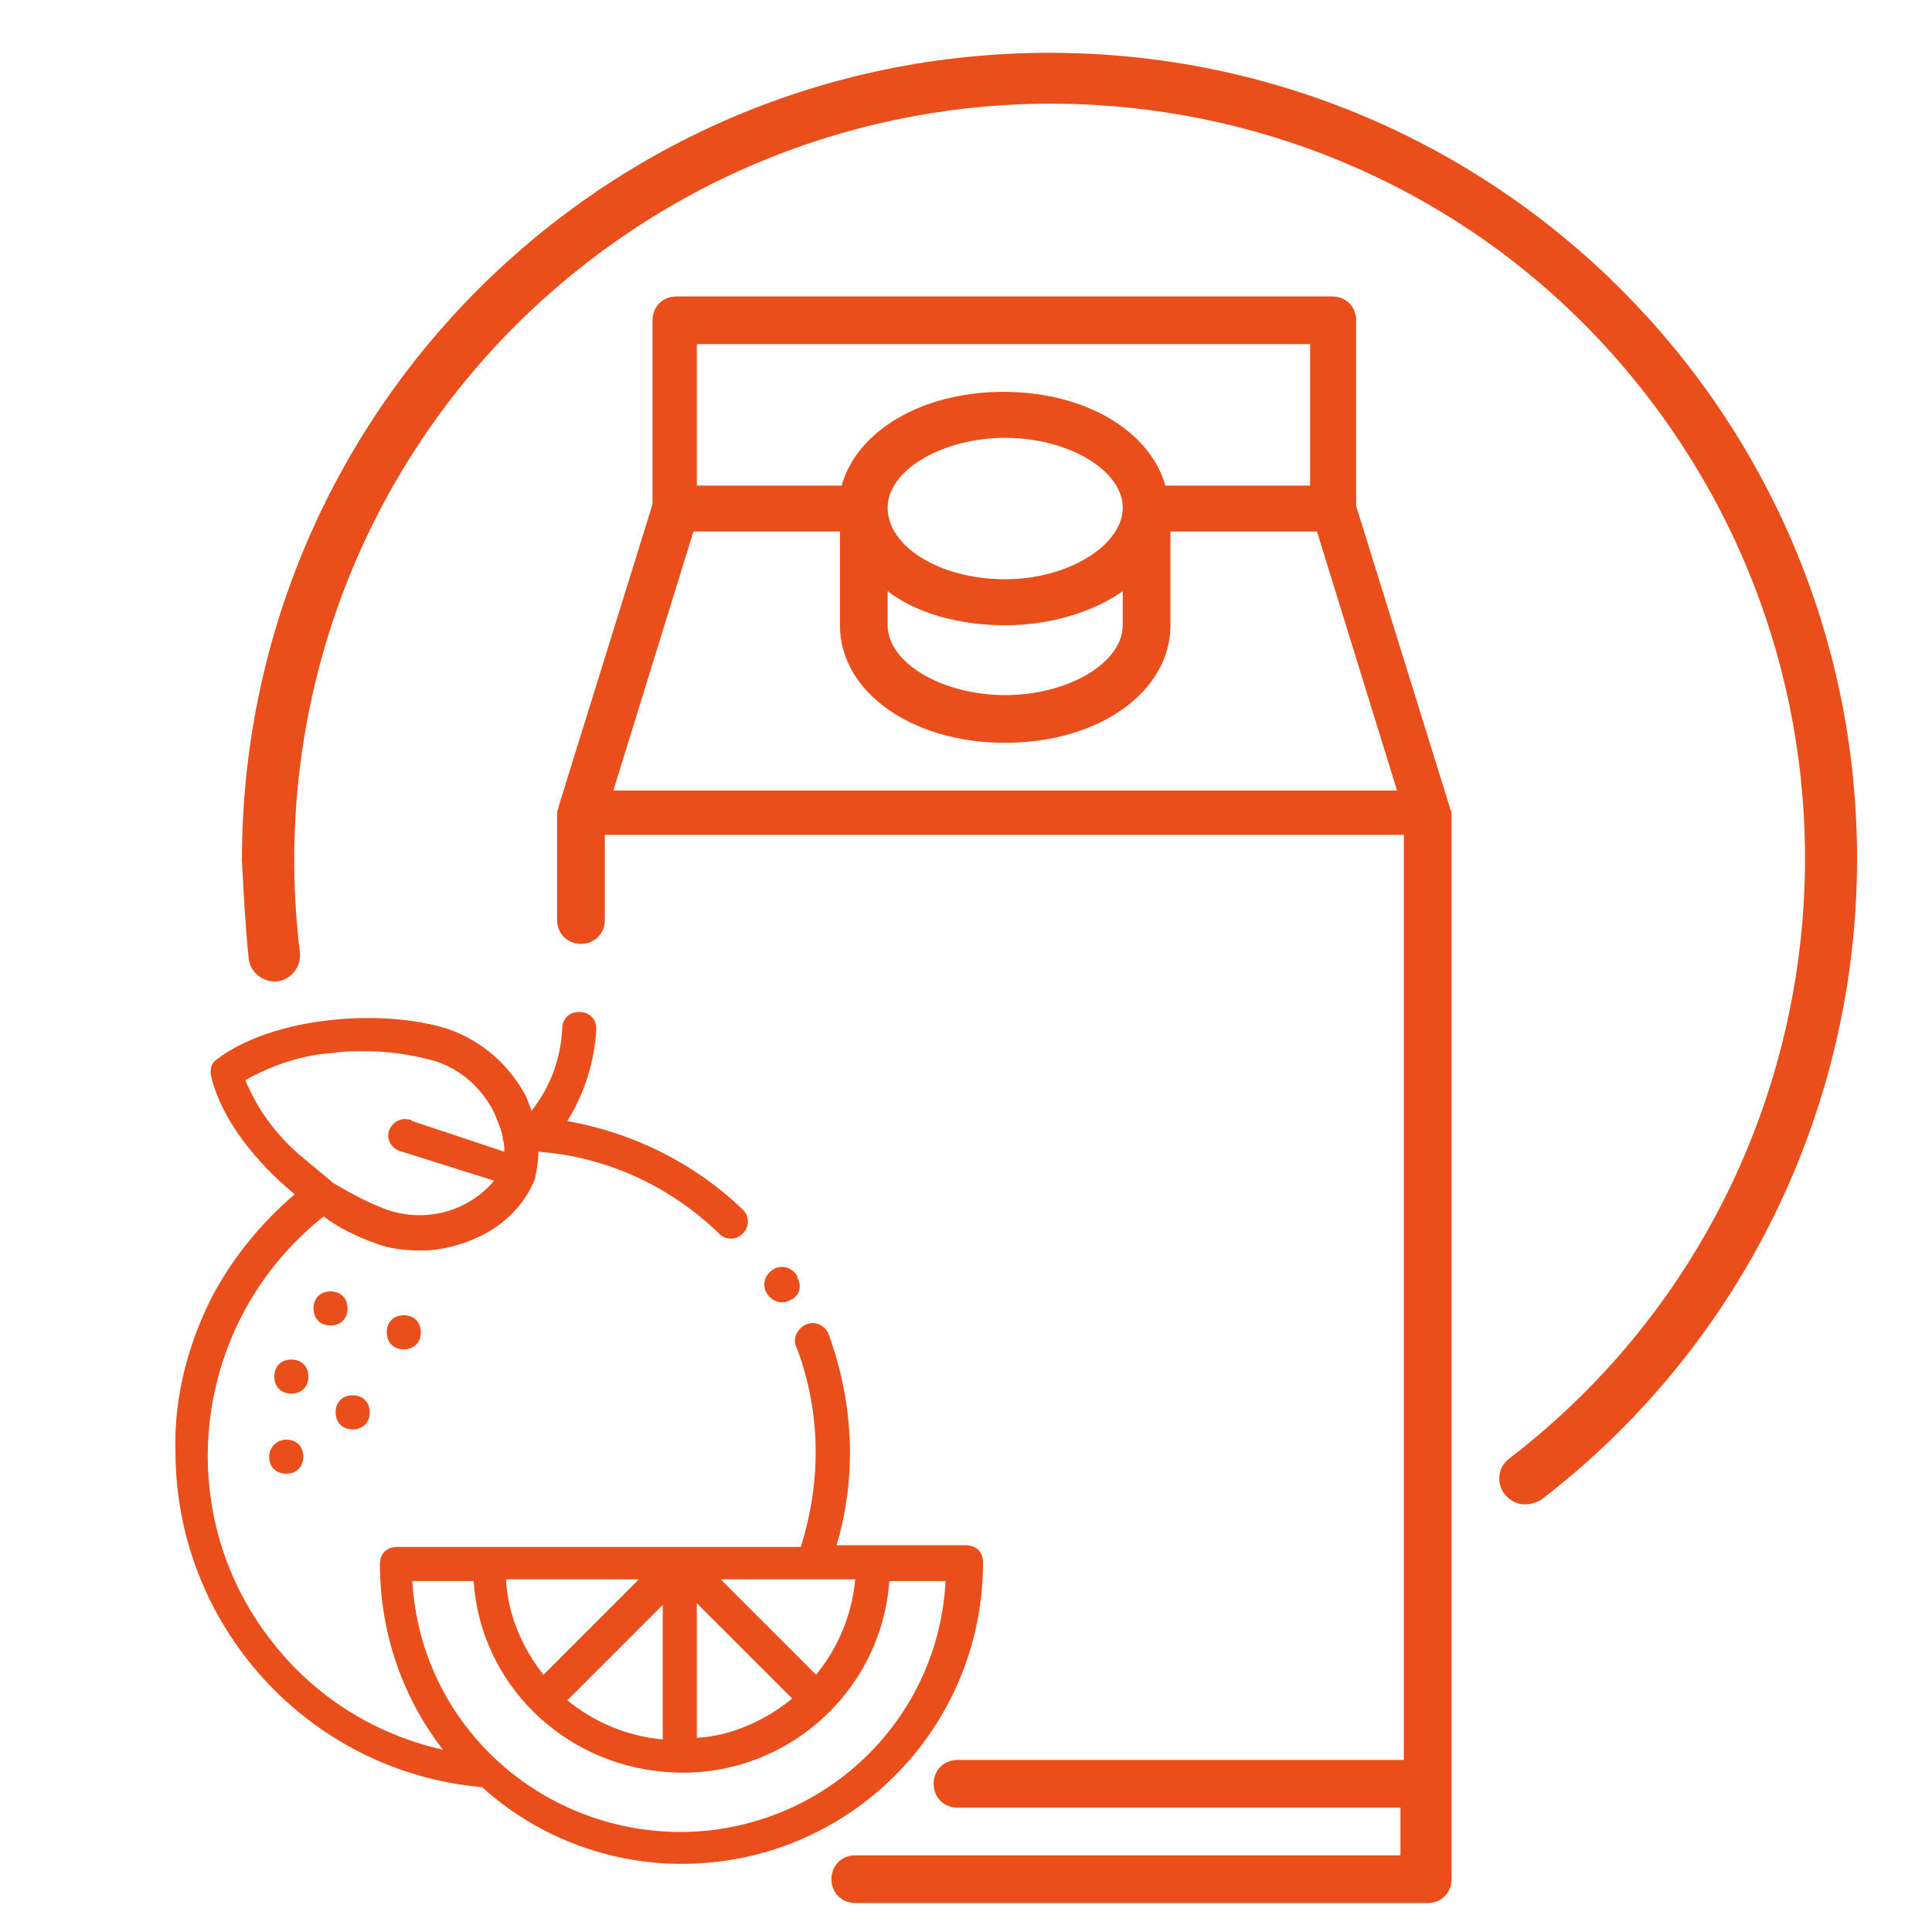
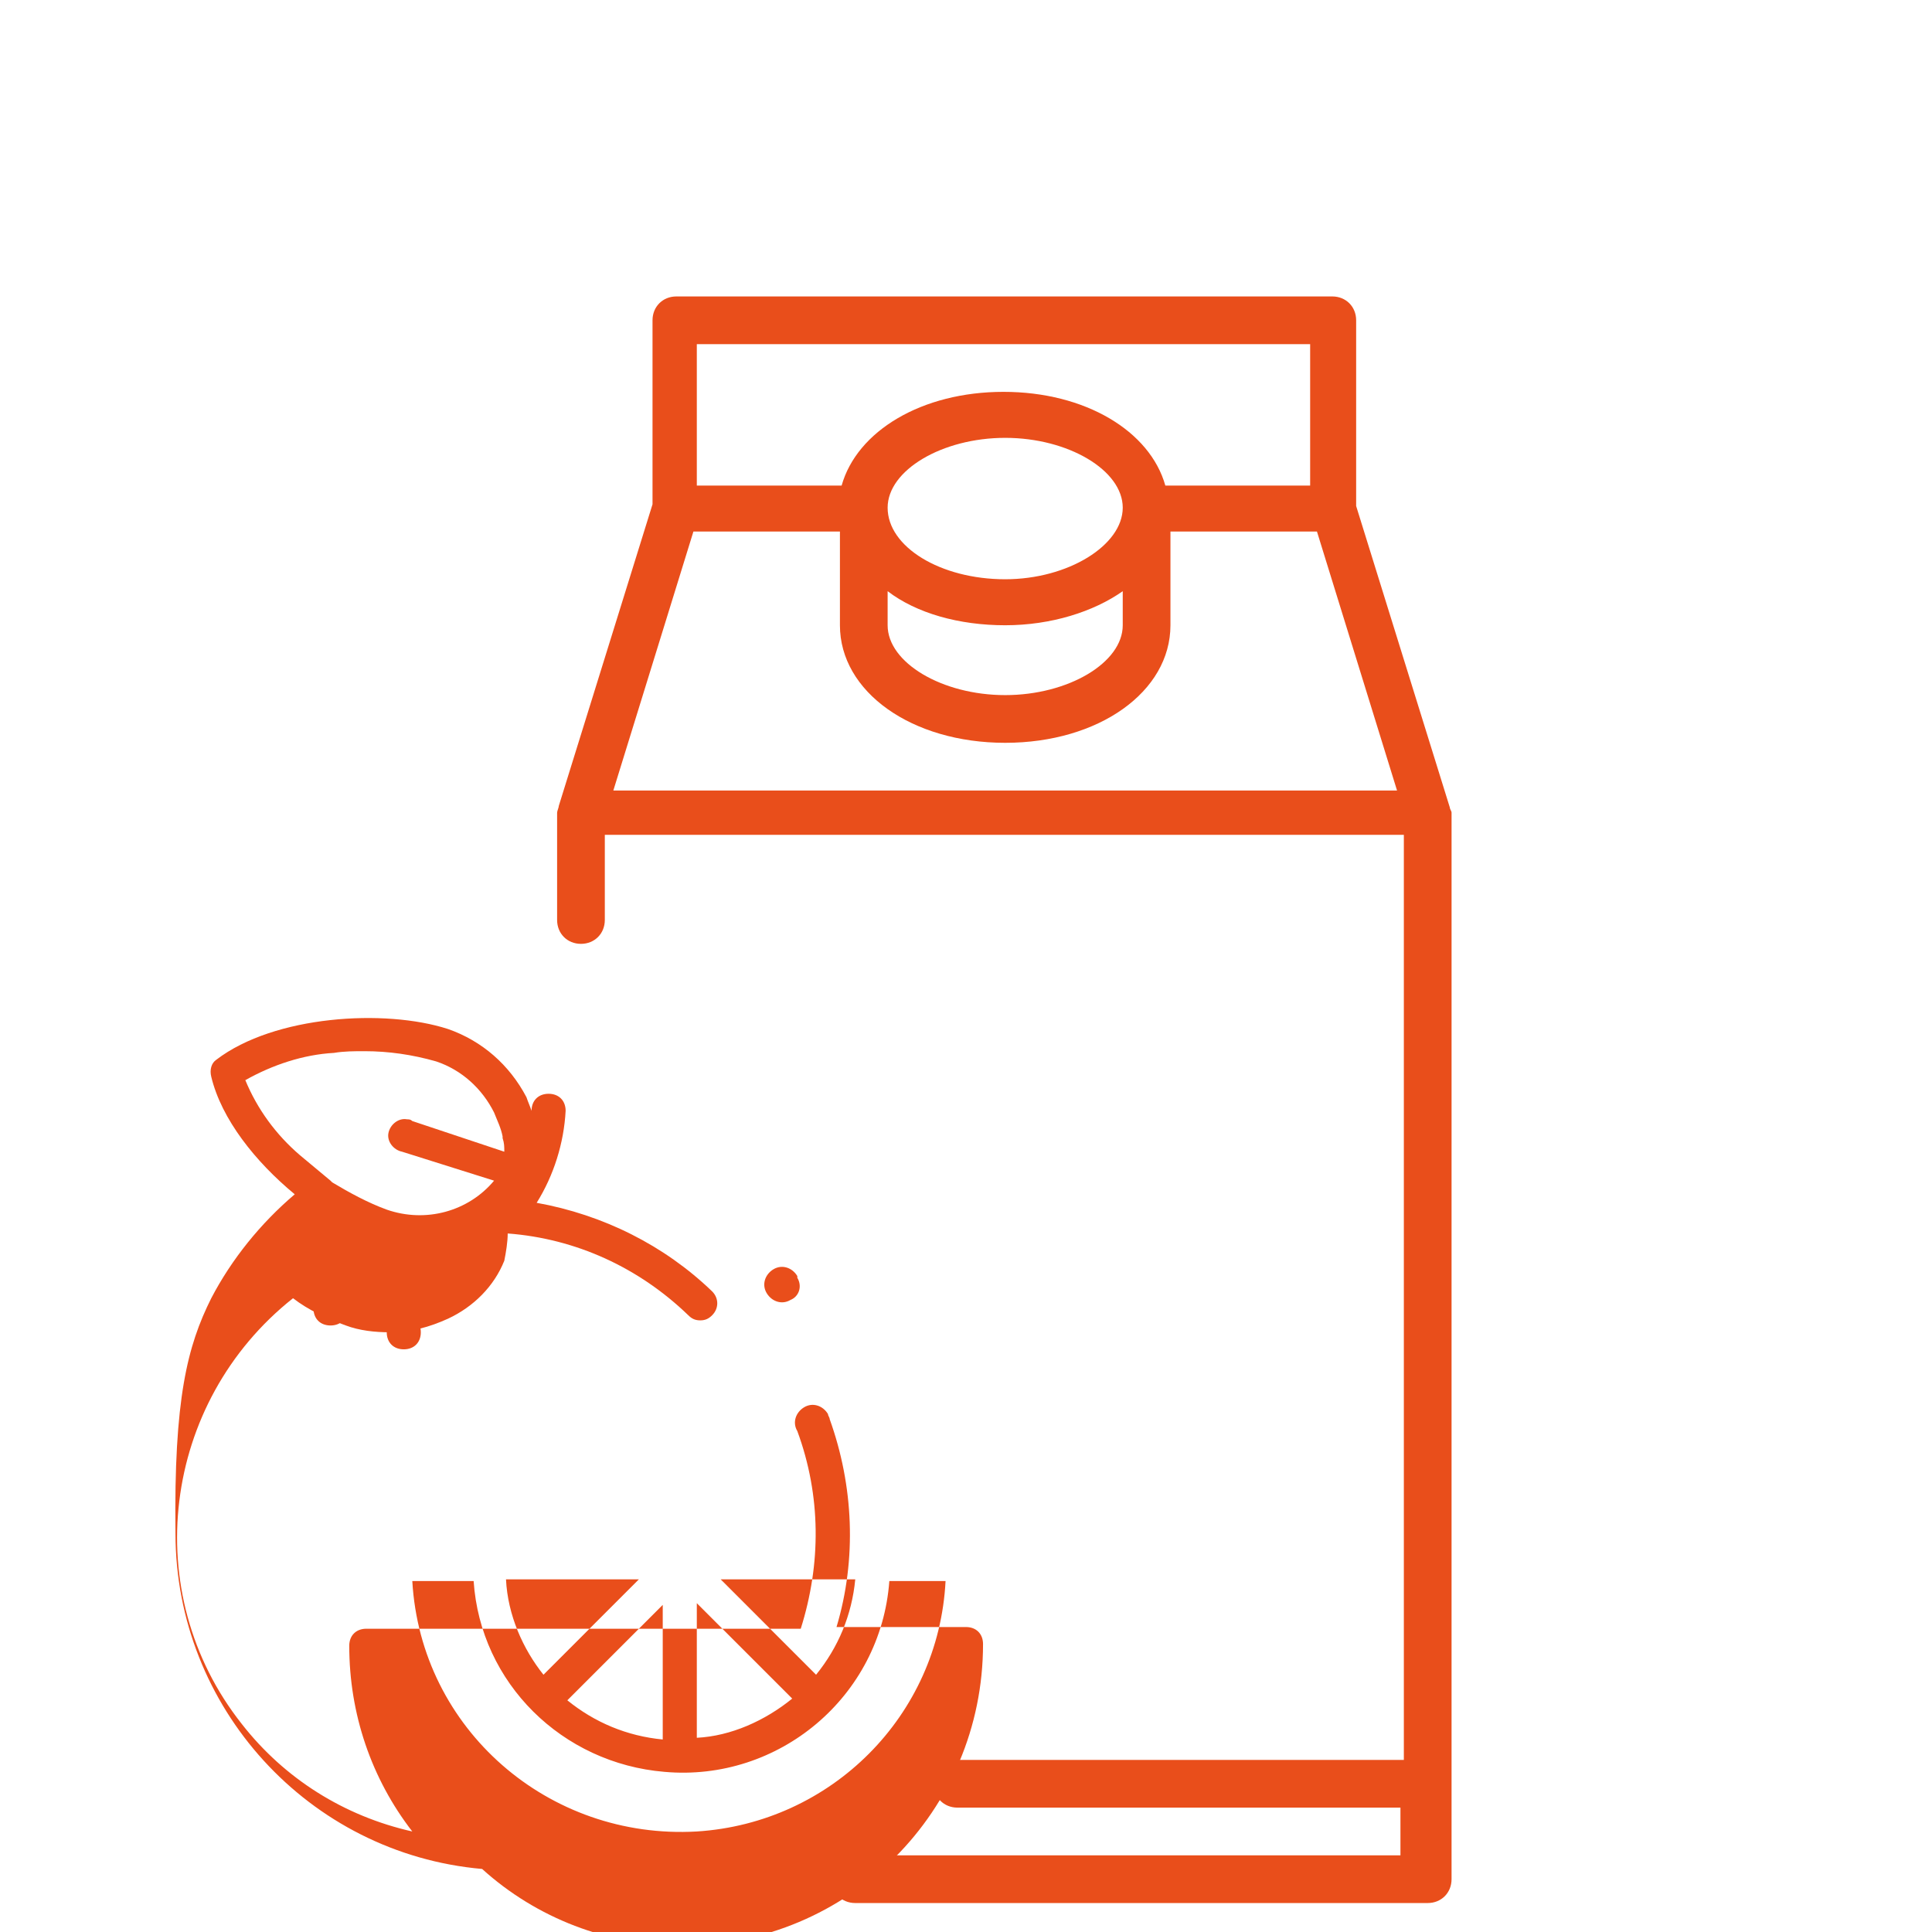
<svg xmlns="http://www.w3.org/2000/svg" version="1.1" id="Livello_1" x="0px" y="0px" viewBox="0 0 113.4 113.4" style="enable-background:new 0 0 113.4 113.4;" xml:space="preserve">
  <style type="text/css">
	.st0{fill:#7BB52A;}
	.st1{fill:#A3195B;}
	.st2{fill:none;}
	.st3{fill:#36A9E1;}
	.st4{fill:#F9B233;}
	.st5{fill:#E94E1B;}
	.st6{fill:#1D3E84;}
</style>
  <g>
-     <path class="st5" d="M89.5,88.3c-0.8,0-1.5-0.7-1.5-1.5c0-0.5,0.2-0.9,0.6-1.2c19.4-14.9,23.1-42.7,8.2-62.2   C81.9,3.9,54,0.4,34.6,15.3c-12.5,9.6-18.9,25-17,40.6c0.1,0.8-0.5,1.6-1.3,1.7c-0.8,0.1-1.6-0.5-1.7-1.3c-0.2-1.9-0.3-3.9-0.4-5.8   c0-26.2,21.2-47.4,47.4-47.4S109,24.3,109,50.4c0,14.7-6.8,28.6-18.5,37.6C90.2,88.2,89.8,88.3,89.5,88.3z" />
    <g>
      <path class="st5" d="M18.4,76.8c0-0.6,0.4-1,1-1l0,0c0.6,0,1,0.4,1,1s-0.4,1-1,1S18.4,77.4,18.4,76.8z" />
-       <path class="st5" d="M17.1,79.8L17.1,79.8c0.6,0,1,0.4,1,1s-0.4,1-1,1s-1-0.4-1-1S16.5,79.8,17.1,79.8z" />
-       <path class="st5" d="M20.7,81.9c0.6,0,1,0.4,1,1s-0.4,1-1,1s-1-0.4-1-1S20.1,81.9,20.7,81.9z" />
-       <path class="st5" d="M16.8,84.5c0.6,0,1,0.4,1,1s-0.4,1-1,1s-1-0.4-1-1S16.3,84.5,16.8,84.5z" />
      <path class="st5" d="M22.7,78.2c0-0.6,0.4-1,1-1l0,0c0.6,0,1,0.4,1,1s-0.4,1-1,1S22.7,78.8,22.7,78.2z" />
-       <path class="st5" d="M12.4,76.2c1.2-2.3,2.9-4.4,4.9-6.1c-2.3-1.9-4.3-4.4-4.9-6.9c-0.1-0.4,0-0.8,0.3-1c3.4-2.6,9.9-3,13.6-1.8    c2,0.7,3.6,2.1,4.6,4c0.1,0.3,0.2,0.5,0.3,0.8c1.1-1.4,1.7-3,1.8-4.8c0-0.6,0.4-1,1-1l0,0c0.6,0,1,0.4,1,1    c-0.1,1.9-0.7,3.8-1.7,5.4c3.9,0.7,7.5,2.5,10.3,5.2c0.4,0.4,0.4,1,0,1.4c-0.2,0.2-0.4,0.3-0.7,0.3s-0.5-0.1-0.7-0.3    c-2.9-2.8-6.6-4.5-10.6-4.8c0,0.5-0.1,1.1-0.2,1.6c-0.6,1.5-1.8,2.7-3.3,3.4c-1.1,0.5-2.2,0.8-3.4,0.8c-0.9,0-1.8-0.1-2.6-0.4    c-1.1-0.4-2.2-0.9-3.1-1.6c-7.7,6.1-9.1,17.3-3,25c2.5,3.2,6,5.4,10,6.3c-2.4-3.1-3.7-6.9-3.7-10.9c0-0.6,0.4-1,1-1H47    c1.2-3.8,1.2-7.8-0.2-11.6c-0.3-0.5-0.1-1.1,0.4-1.4s1.1-0.1,1.4,0.4c0,0.1,0.1,0.2,0.1,0.3c1.4,3.9,1.6,8.2,0.4,12.2h7.6    c0.6,0,1,0.4,1,1c0,9.8-7.9,17.7-17.7,17.7c-4.3,0-8.5-1.6-11.7-4.5c-10.2-0.9-18-9.5-18-19.7C10.2,82.1,11,79,12.4,76.2    L12.4,76.2z M22.7,71c2.3,0.8,4.8,0.1,6.3-1.7l-5.4-1.7c-0.5-0.1-0.9-0.6-0.8-1.1s0.6-0.9,1.1-0.8c0.1,0,0.2,0,0.3,0.1l5.4,1.8    c0-0.3,0-0.5-0.1-0.8v-0.1c-0.1-0.5-0.3-0.9-0.5-1.4c-0.7-1.4-1.9-2.5-3.4-3c-1.4-0.4-2.8-0.6-4.2-0.6c-0.6,0-1.2,0-1.8,0.1    c-1.8,0.1-3.6,0.7-5.2,1.6c0.7,1.7,1.8,3.2,3.2,4.4c0.6,0.5,1.2,1,1.8,1.5l0.1,0.1C20.5,70,21.6,70.6,22.7,71z M46.5,99.7    l-5.6-5.6v7.9C42.9,101.9,44.9,101,46.5,99.7z M50.2,92.7h-7.9l5.6,5.6C49.2,96.7,50,94.8,50.2,92.7L50.2,92.7z M38.9,94.2    l-5.6,5.6c1.6,1.3,3.5,2.1,5.6,2.3V94.2z M31.9,98.3l5.6-5.6h-7.8C29.8,94.8,30.7,96.8,31.9,98.3L31.9,98.3z M55.5,92.8h-3.3    c-0.5,6.8-6.5,11.8-13.2,11.2c-6-0.5-10.8-5.2-11.2-11.2h-3.6c0.5,8.7,8,15.2,16.7,14.7C48.8,107,55.1,100.7,55.5,92.8L55.5,92.8z    " />
+       <path class="st5" d="M12.4,76.2c1.2-2.3,2.9-4.4,4.9-6.1c-2.3-1.9-4.3-4.4-4.9-6.9c-0.1-0.4,0-0.8,0.3-1c3.4-2.6,9.9-3,13.6-1.8    c2,0.7,3.6,2.1,4.6,4c0.1,0.3,0.2,0.5,0.3,0.8c0-0.6,0.4-1,1-1l0,0c0.6,0,1,0.4,1,1    c-0.1,1.9-0.7,3.8-1.7,5.4c3.9,0.7,7.5,2.5,10.3,5.2c0.4,0.4,0.4,1,0,1.4c-0.2,0.2-0.4,0.3-0.7,0.3s-0.5-0.1-0.7-0.3    c-2.9-2.8-6.6-4.5-10.6-4.8c0,0.5-0.1,1.1-0.2,1.6c-0.6,1.5-1.8,2.7-3.3,3.4c-1.1,0.5-2.2,0.8-3.4,0.8c-0.9,0-1.8-0.1-2.6-0.4    c-1.1-0.4-2.2-0.9-3.1-1.6c-7.7,6.1-9.1,17.3-3,25c2.5,3.2,6,5.4,10,6.3c-2.4-3.1-3.7-6.9-3.7-10.9c0-0.6,0.4-1,1-1H47    c1.2-3.8,1.2-7.8-0.2-11.6c-0.3-0.5-0.1-1.1,0.4-1.4s1.1-0.1,1.4,0.4c0,0.1,0.1,0.2,0.1,0.3c1.4,3.9,1.6,8.2,0.4,12.2h7.6    c0.6,0,1,0.4,1,1c0,9.8-7.9,17.7-17.7,17.7c-4.3,0-8.5-1.6-11.7-4.5c-10.2-0.9-18-9.5-18-19.7C10.2,82.1,11,79,12.4,76.2    L12.4,76.2z M22.7,71c2.3,0.8,4.8,0.1,6.3-1.7l-5.4-1.7c-0.5-0.1-0.9-0.6-0.8-1.1s0.6-0.9,1.1-0.8c0.1,0,0.2,0,0.3,0.1l5.4,1.8    c0-0.3,0-0.5-0.1-0.8v-0.1c-0.1-0.5-0.3-0.9-0.5-1.4c-0.7-1.4-1.9-2.5-3.4-3c-1.4-0.4-2.8-0.6-4.2-0.6c-0.6,0-1.2,0-1.8,0.1    c-1.8,0.1-3.6,0.7-5.2,1.6c0.7,1.7,1.8,3.2,3.2,4.4c0.6,0.5,1.2,1,1.8,1.5l0.1,0.1C20.5,70,21.6,70.6,22.7,71z M46.5,99.7    l-5.6-5.6v7.9C42.9,101.9,44.9,101,46.5,99.7z M50.2,92.7h-7.9l5.6,5.6C49.2,96.7,50,94.8,50.2,92.7L50.2,92.7z M38.9,94.2    l-5.6,5.6c1.6,1.3,3.5,2.1,5.6,2.3V94.2z M31.9,98.3l5.6-5.6h-7.8C29.8,94.8,30.7,96.8,31.9,98.3L31.9,98.3z M55.5,92.8h-3.3    c-0.5,6.8-6.5,11.8-13.2,11.2c-6-0.5-10.8-5.2-11.2-11.2h-3.6c0.5,8.7,8,15.2,16.7,14.7C48.8,107,55.1,100.7,55.5,92.8L55.5,92.8z    " />
      <path class="st5" d="M46.4,76.3c-0.5,0.3-1.1,0.1-1.4-0.4c-0.3-0.5-0.1-1.1,0.4-1.4s1.1-0.1,1.4,0.4c0,0,0,0,0,0.1l0,0    C47.1,75.5,46.9,76.1,46.4,76.3L46.4,76.3z" />
    </g>
    <path class="st5" d="M85.1,47.4l-5.5-17.7V18.8c0-0.8-0.6-1.4-1.4-1.4H39.7c-0.8,0-1.4,0.6-1.4,1.4v10.8l-5.5,17.7   c0,0.1-0.1,0.3-0.1,0.4V54c0,0.8,0.6,1.4,1.4,1.4c0.8,0,1.4-0.6,1.4-1.4v-5h46.9v15.3v2.8v36.2H61h-2h-2.8c-0.8,0-1.4,0.6-1.4,1.4   s0.6,1.4,1.4,1.4h1.9h1.1h23v2.8H55.1h-1.3h-3.6c-0.8,0-1.4,0.6-1.4,1.4s0.6,1.4,1.4,1.4h5.9h1.1h26.6c0.8,0,1.4-0.6,1.4-1.4V67.1   v-2.8V47.7C85.2,47.6,85.1,47.5,85.1,47.4z M40.9,20.2h36v8.3h-8.5c-0.9-3.2-4.7-5.5-9.5-5.5s-8.6,2.3-9.5,5.5h-8.5   C40.9,28.5,40.9,20.2,40.9,20.2z M59,34c-3.8,0-6.9-1.9-6.9-4.2c0-2.2,3.2-4.1,6.9-4.1s6.9,1.9,6.9,4.1S62.7,34,59,34z M65.9,34.7   v2c0,2.2-3.2,4.1-6.9,4.1s-6.9-1.9-6.9-4.1v-2c1.7,1.3,4.2,2,6.9,2S64.2,35.9,65.9,34.7z M36,46.4l4.7-15.2h8.6v5.5   c0,3.9,4.2,6.9,9.7,6.9s9.7-3,9.7-6.9v-5.5h8.6L82,46.4H36z" />
  </g>
</svg>